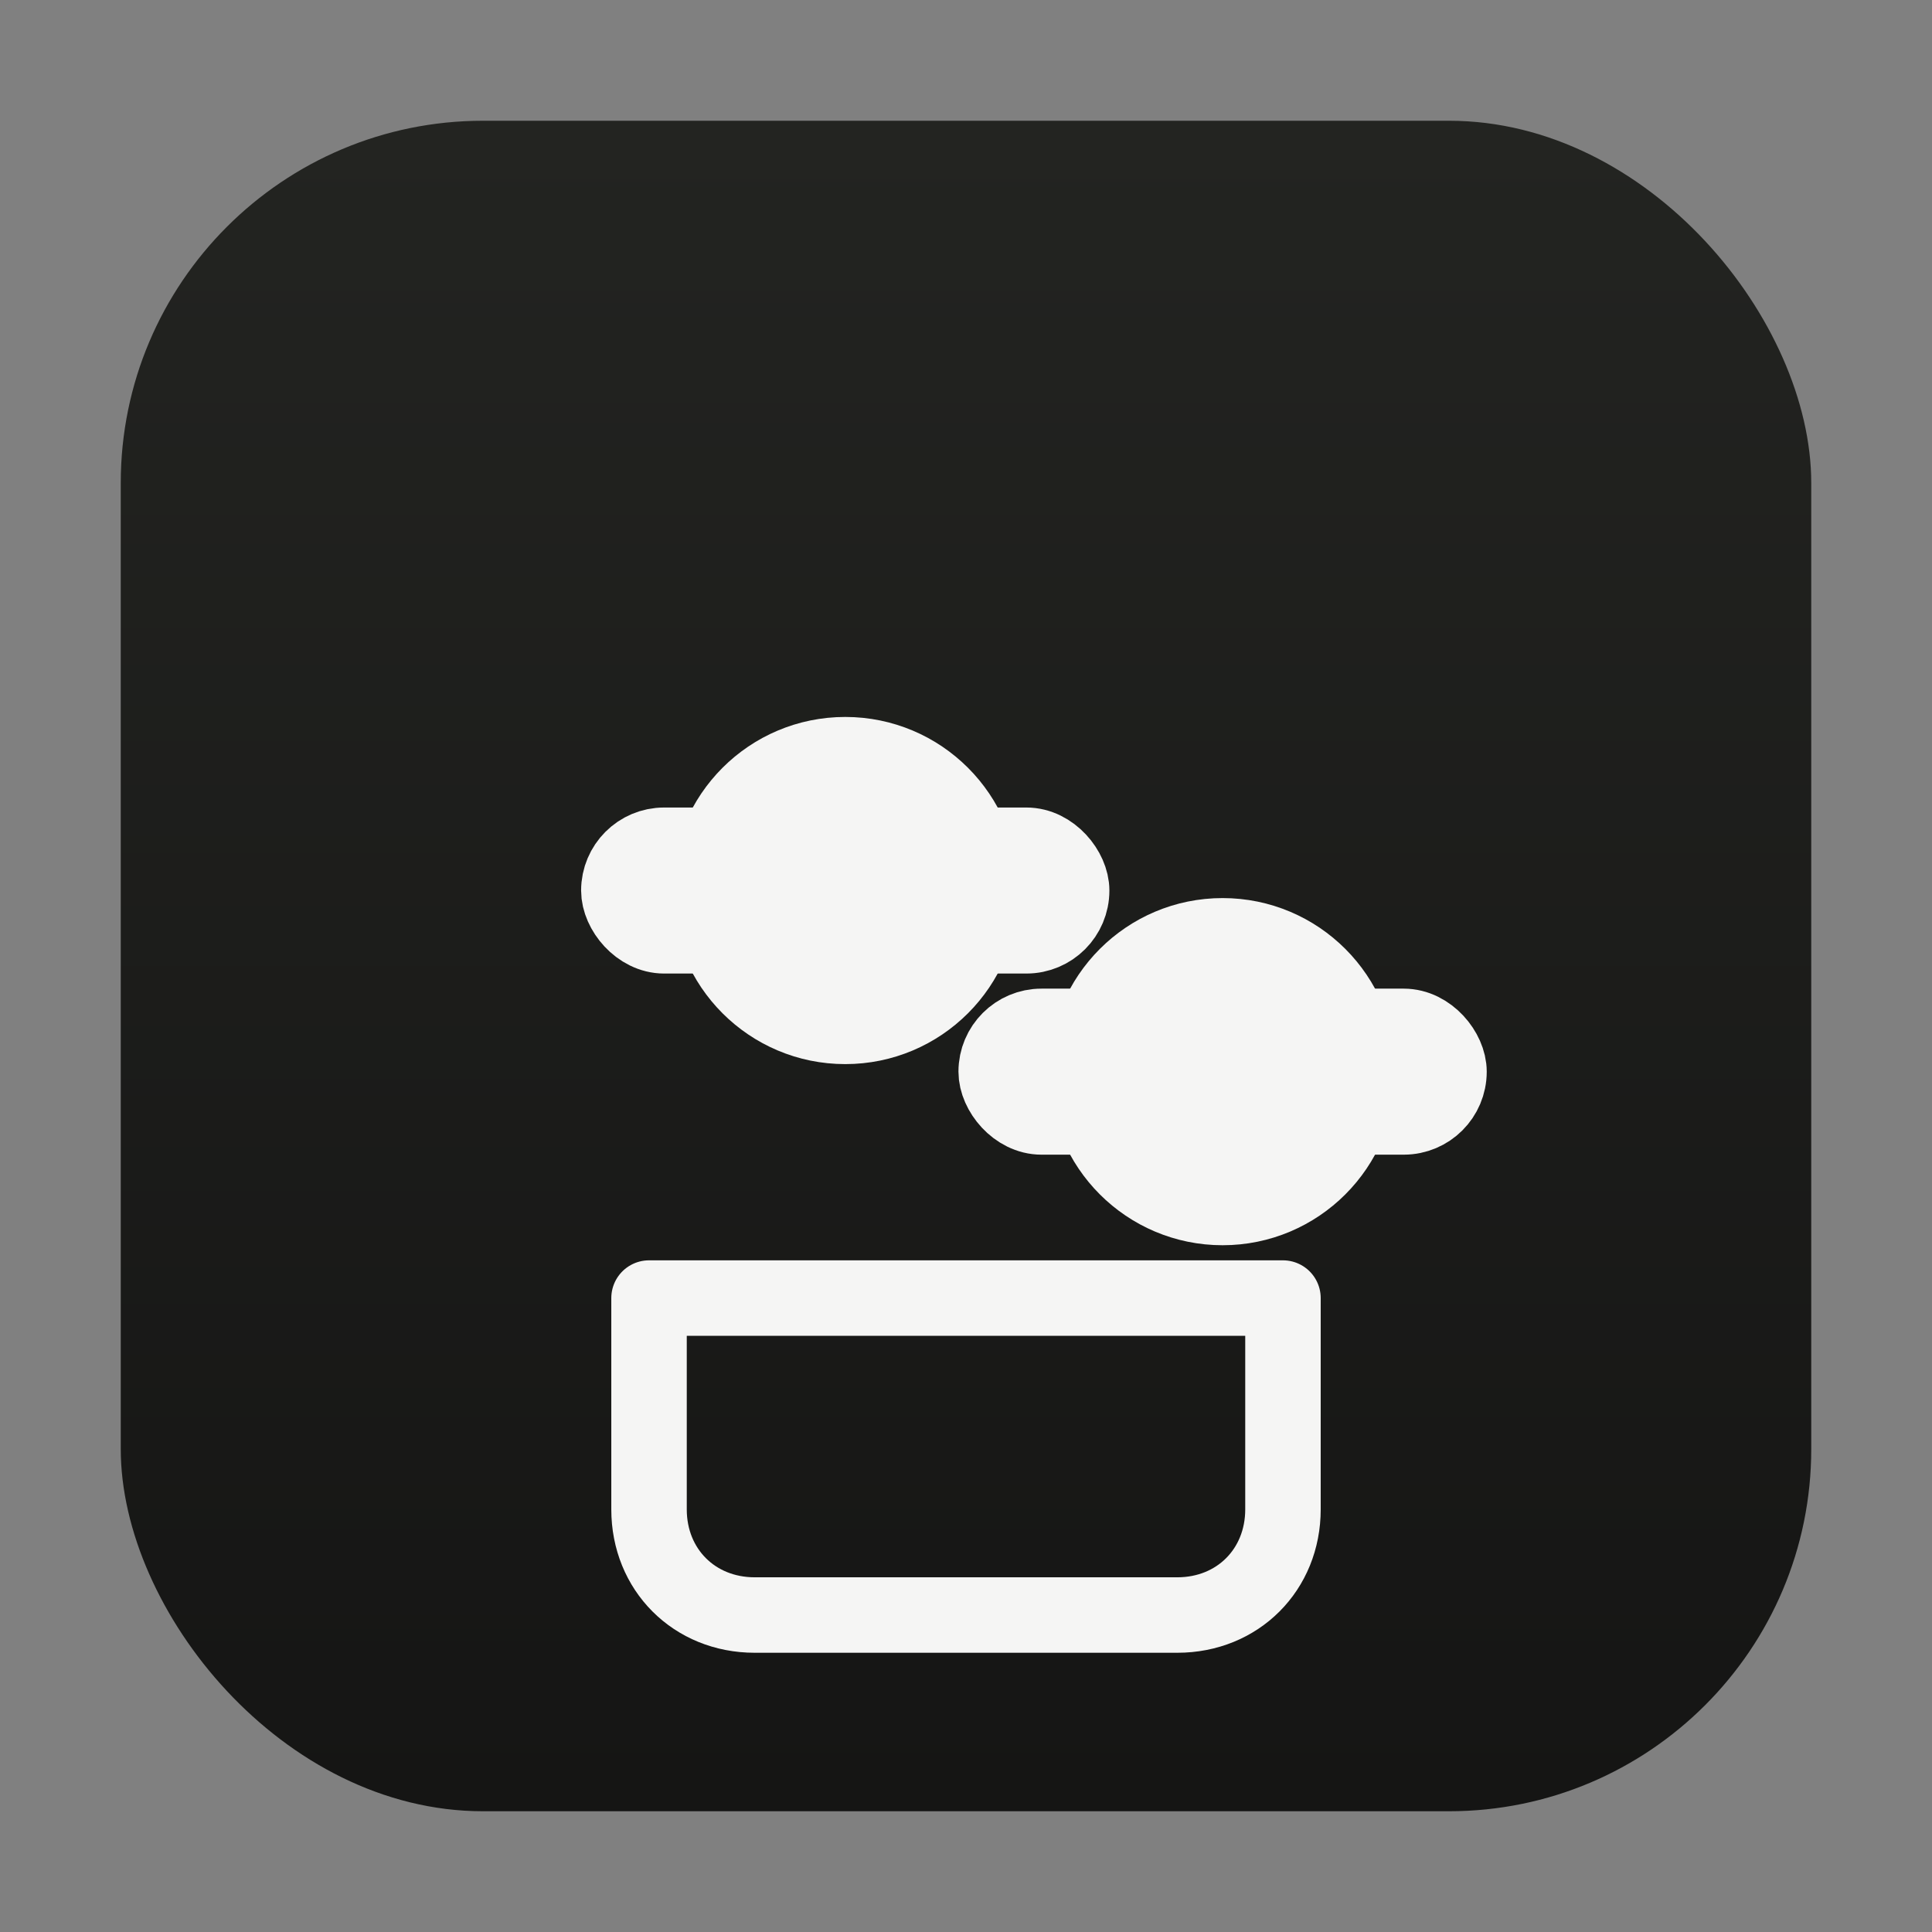
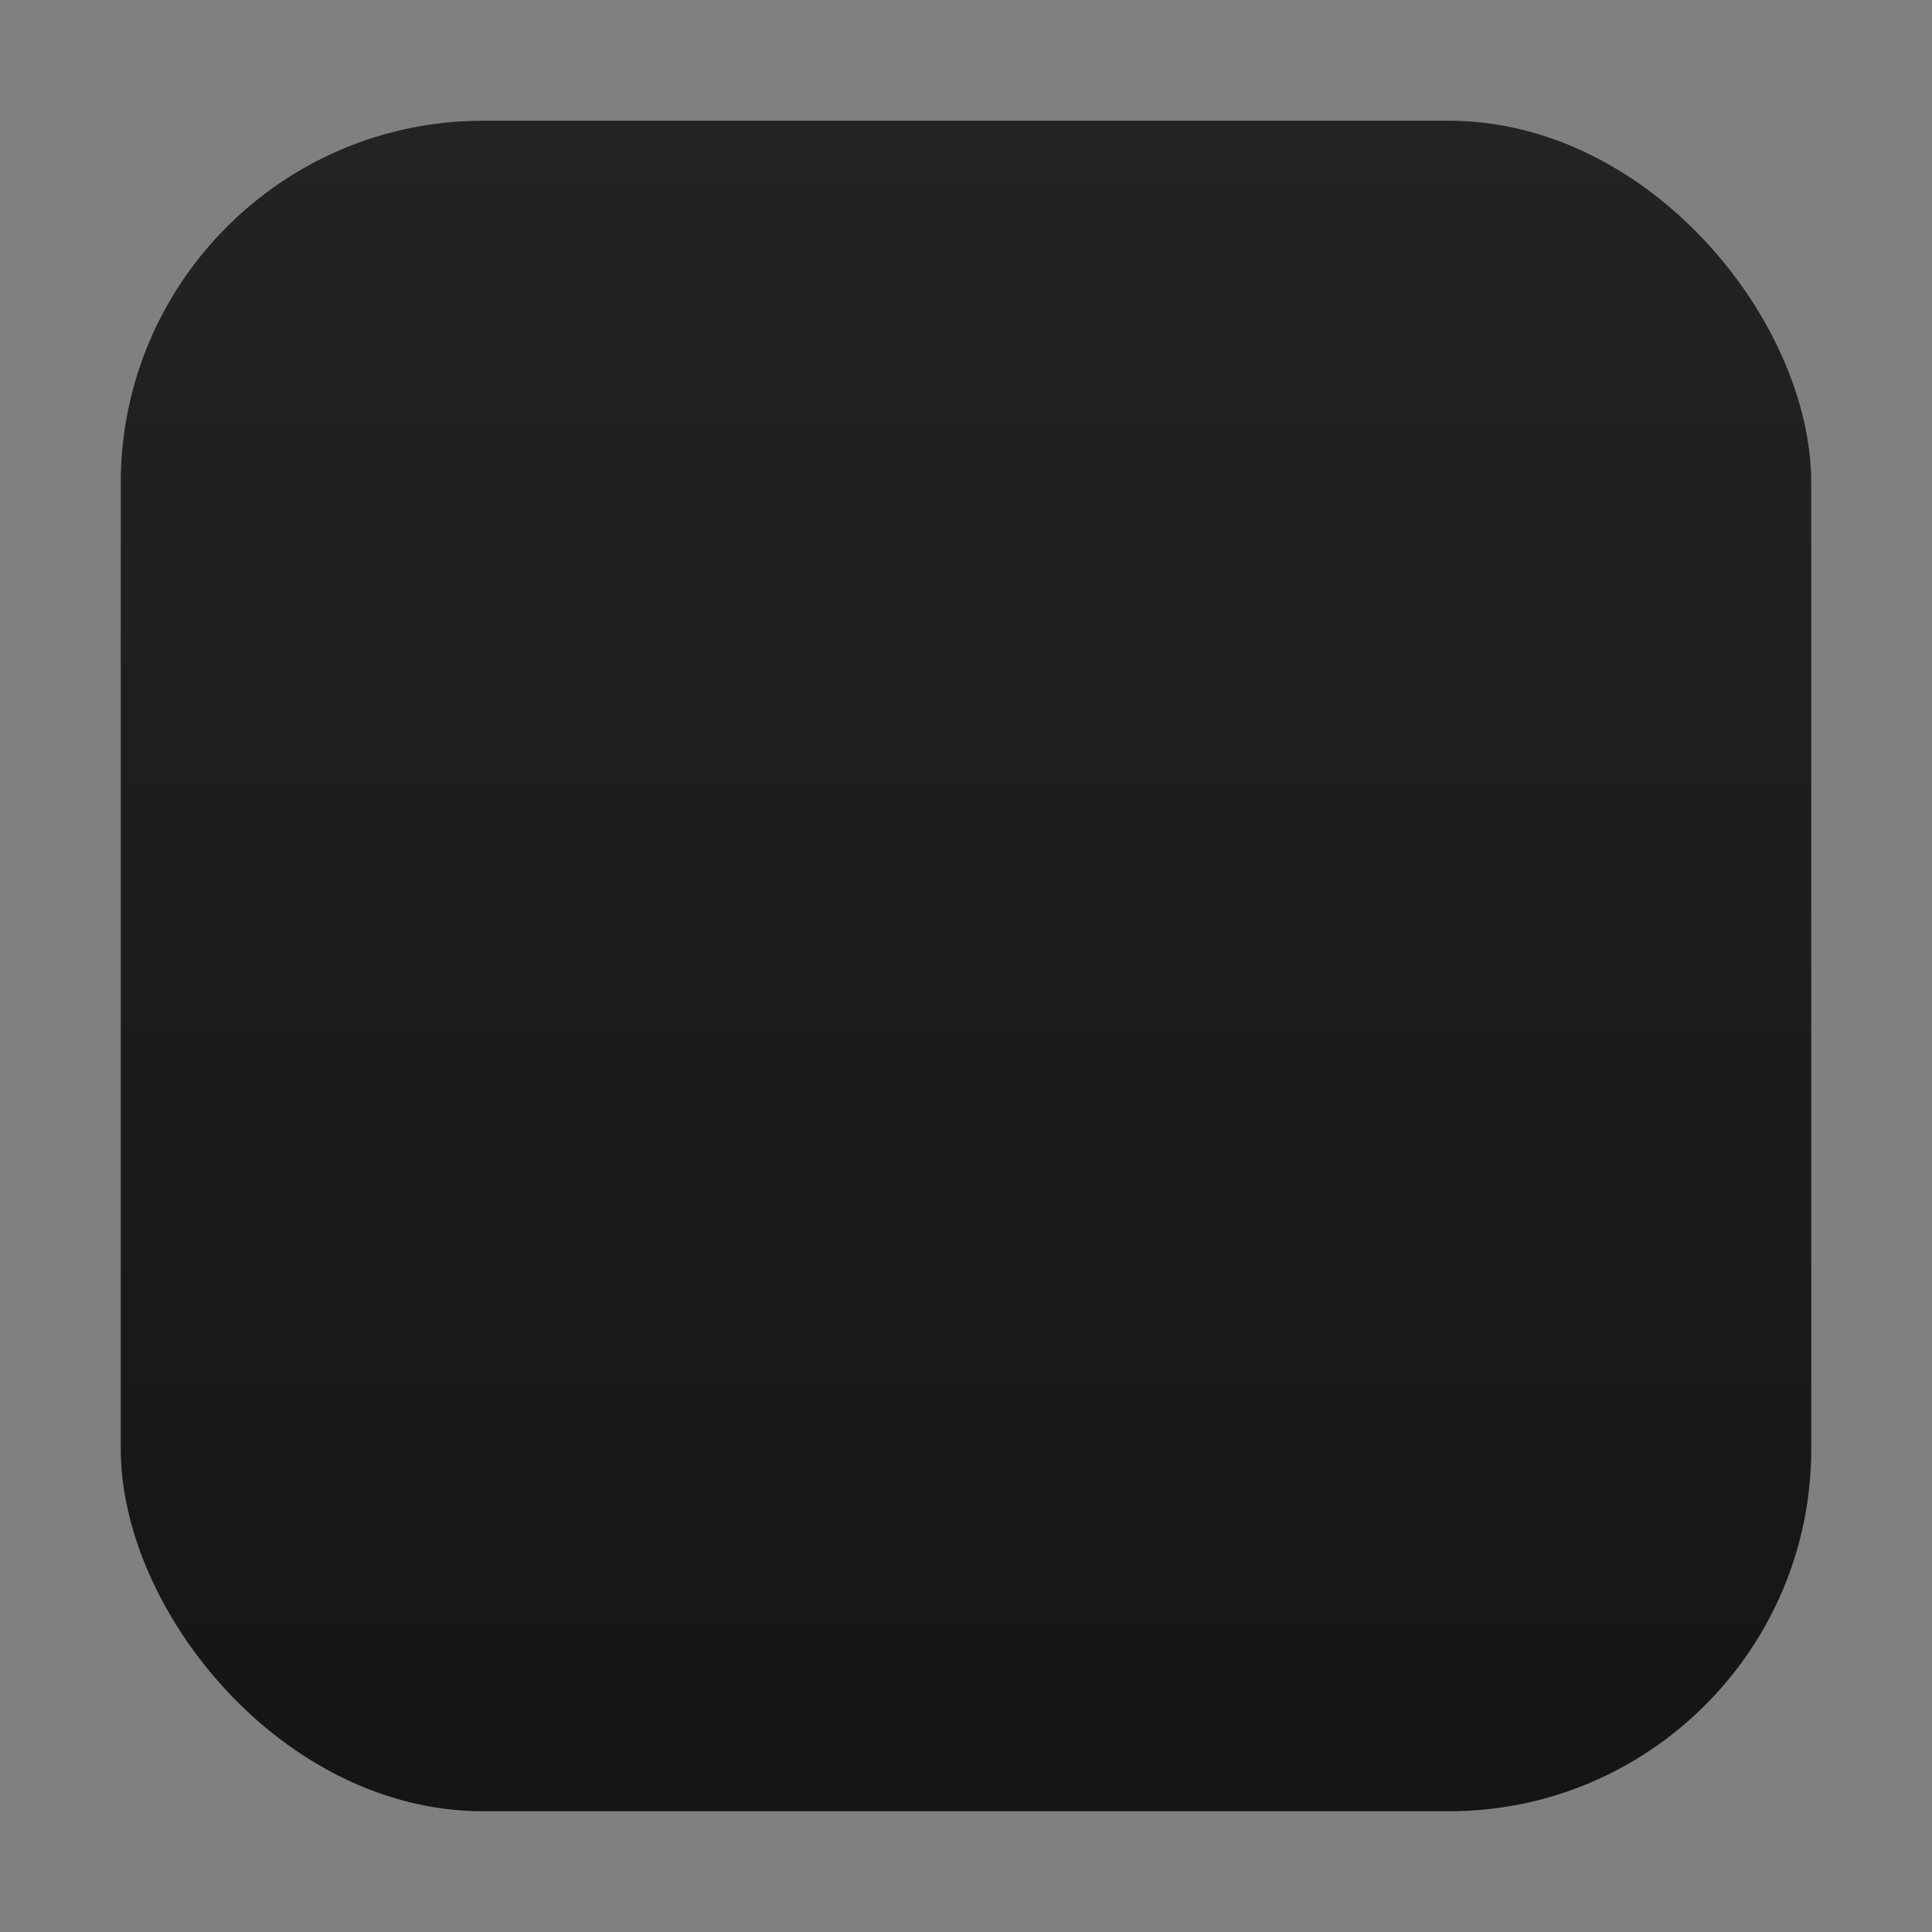
<svg xmlns="http://www.w3.org/2000/svg" width="256" height="256" viewBox="0 0 256 256" fill="none" stroke-linecap="round" stroke-linejoin="round">
  <rect x="0" y="0" width="256" height="256" fill="#808080" stroke="none" />
  <defs>
    <linearGradient id="g" x1="0" y1="0" x2="0" y2="1">
      <stop offset="0%" stop-color="#232421" />
      <stop offset="100%" stop-color="#151514" />
    </linearGradient>
    <filter id="soft" x="-20%" y="-20%" width="140%" height="140%">
      <feGaussianBlur in="SourceAlpha" stdDeviation="2" result="blur" />
      <feOffset dy="2" result="off" />
      <feComponentTransfer>
        <feFuncA type="linear" slope="0.25" />
      </feComponentTransfer>
      <feMerge>
        <feMergeNode in="off" />
        <feMergeNode in="SourceGraphic" />
      </feMerge>
    </filter>
  </defs>
  <rect x="16" y="16" width="224" height="224" rx="48" ry="48" fill="url(#g)" />
-   <path d="M86 172 h84 v28 c0 8 -6 14 -14 14 h-56 c-8 0 -14 -6 -14 -14 z" fill="none" stroke="#F5F5F4" stroke-width="10" />
-   <circle cx="112" cy="118" r="18" fill="#F5F5F4" stroke="#F5F5F4" stroke-width="10" />
-   <rect x="82" y="112" width="60" height="12" rx="6" fill="#F5F5F4" stroke="#F5F5F4" stroke-width="10" />
-   <circle cx="162" cy="142" r="18" fill="#F5F5F4" stroke="#F5F5F4" stroke-width="10" />
-   <rect x="132" y="136" width="60" height="12" rx="6" fill="#F5F5F4" stroke="#F5F5F4" stroke-width="10" />
</svg>